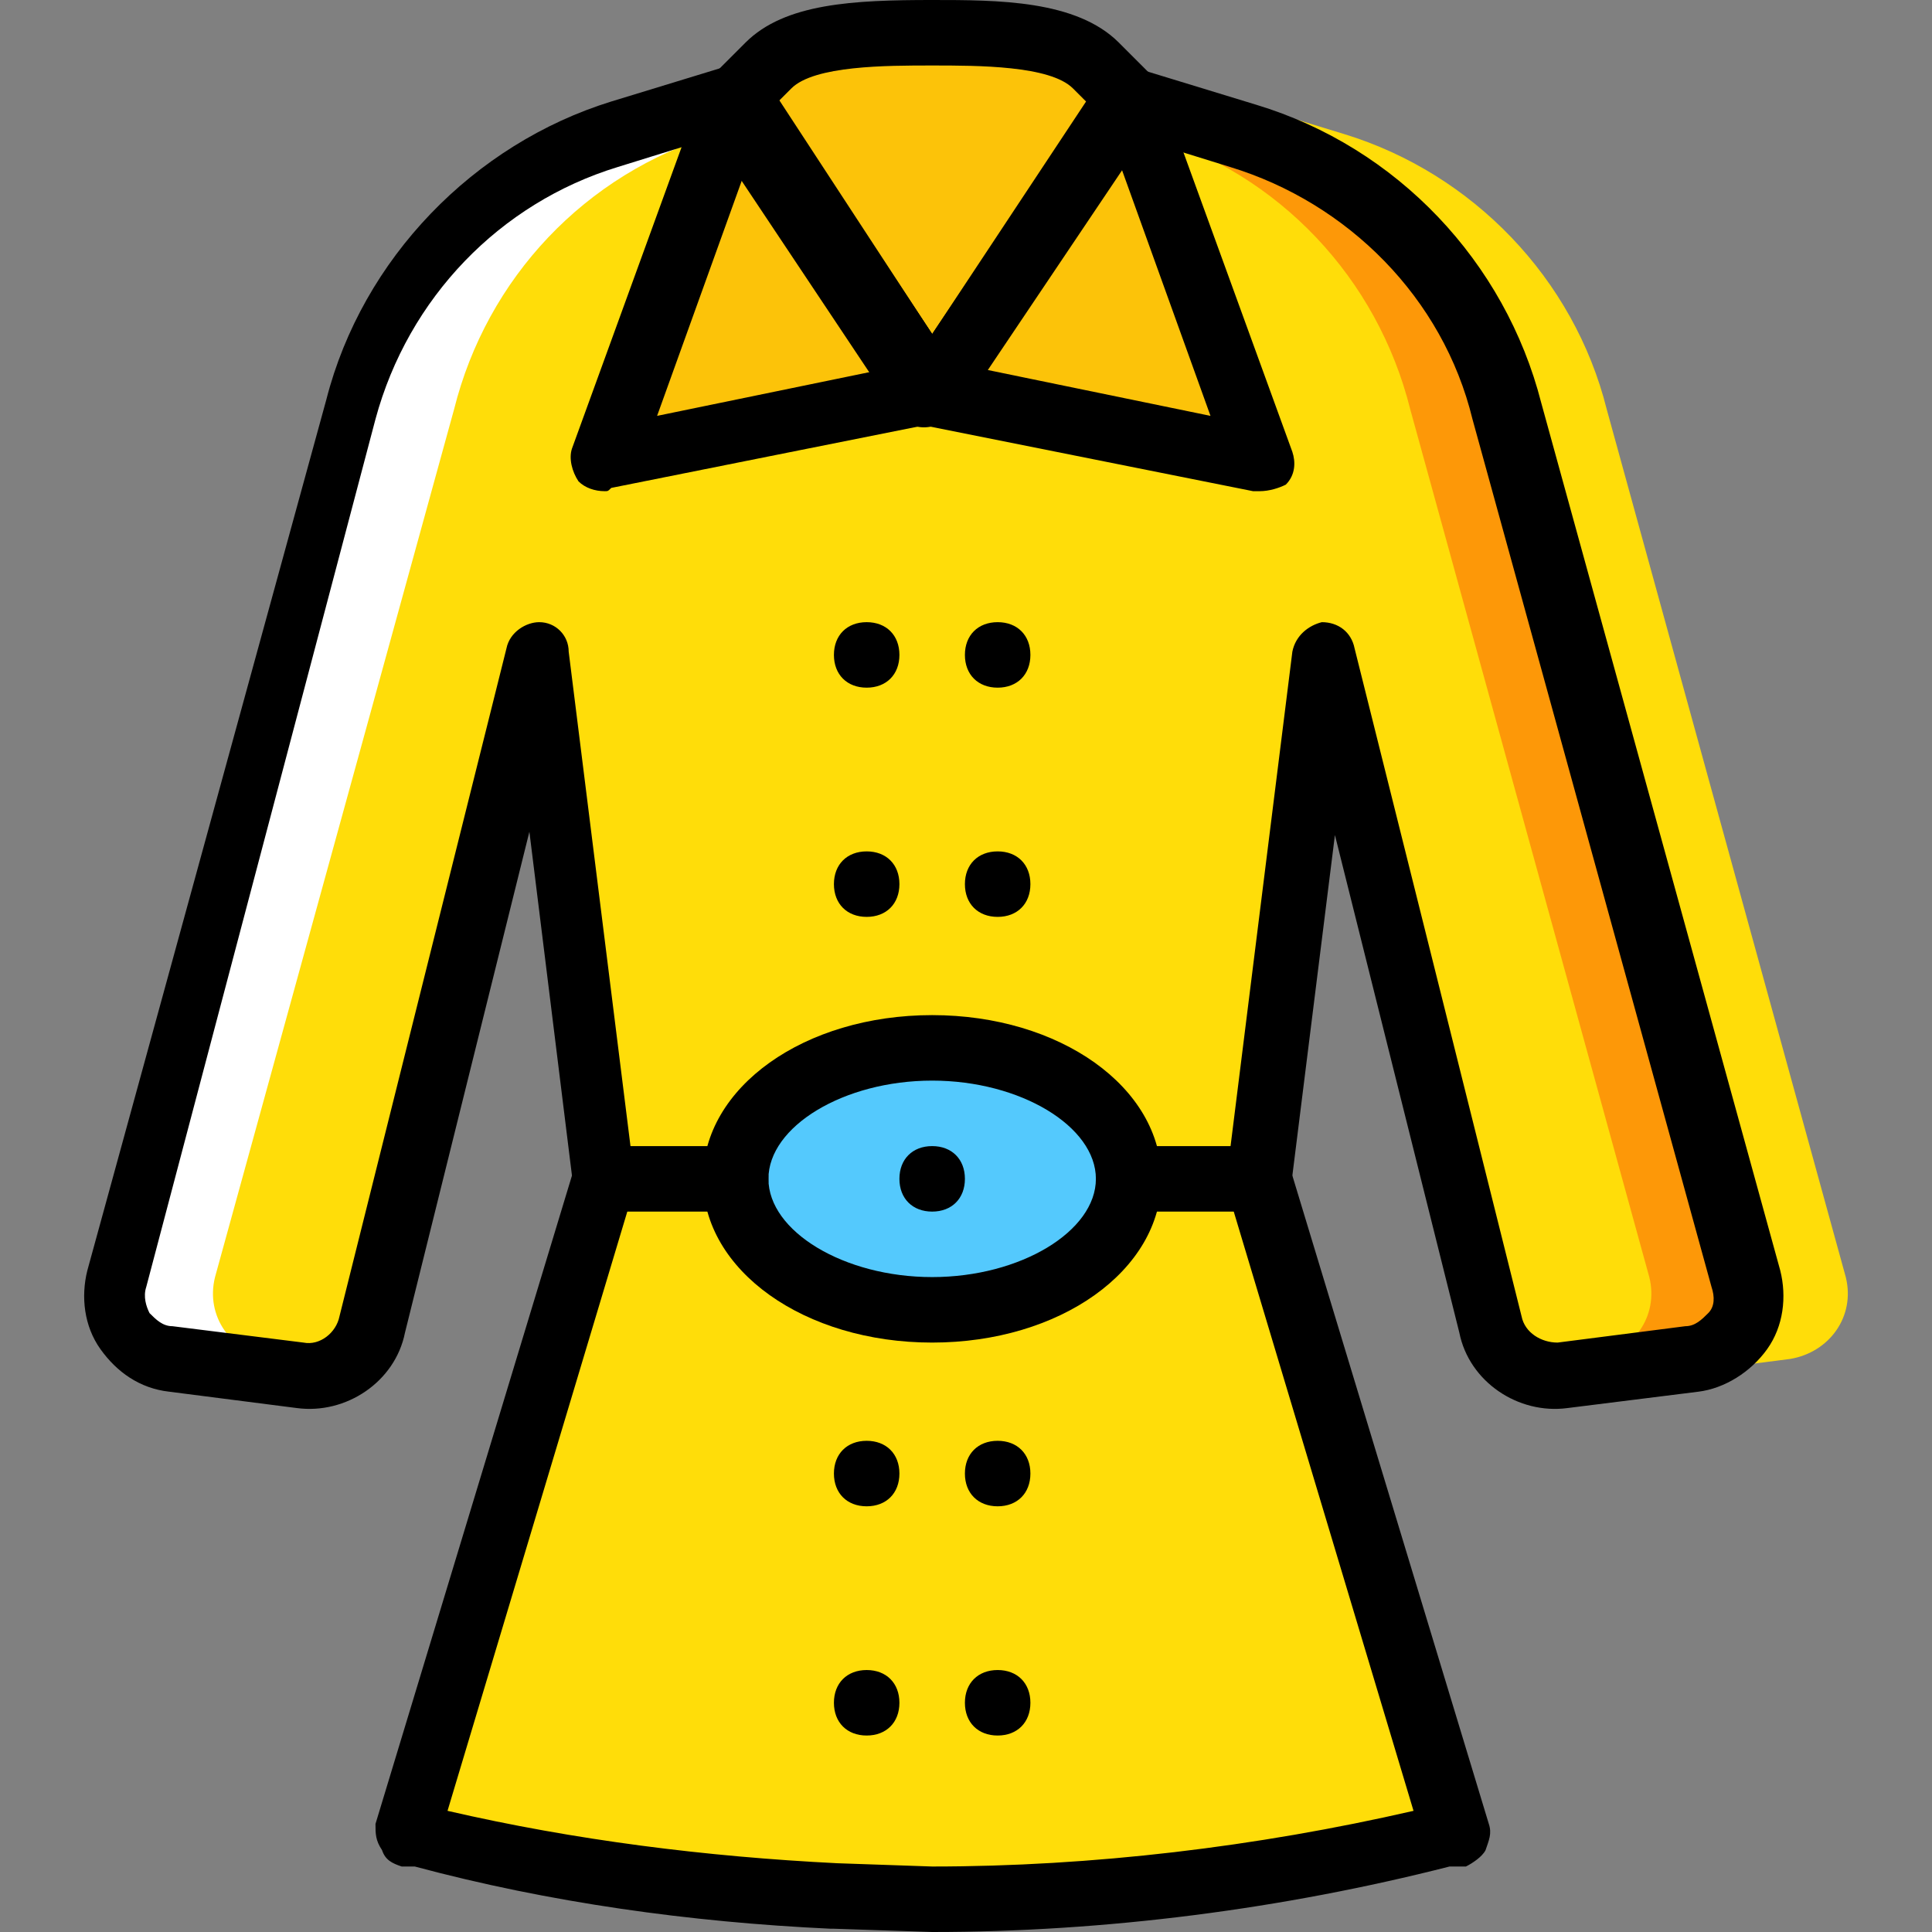
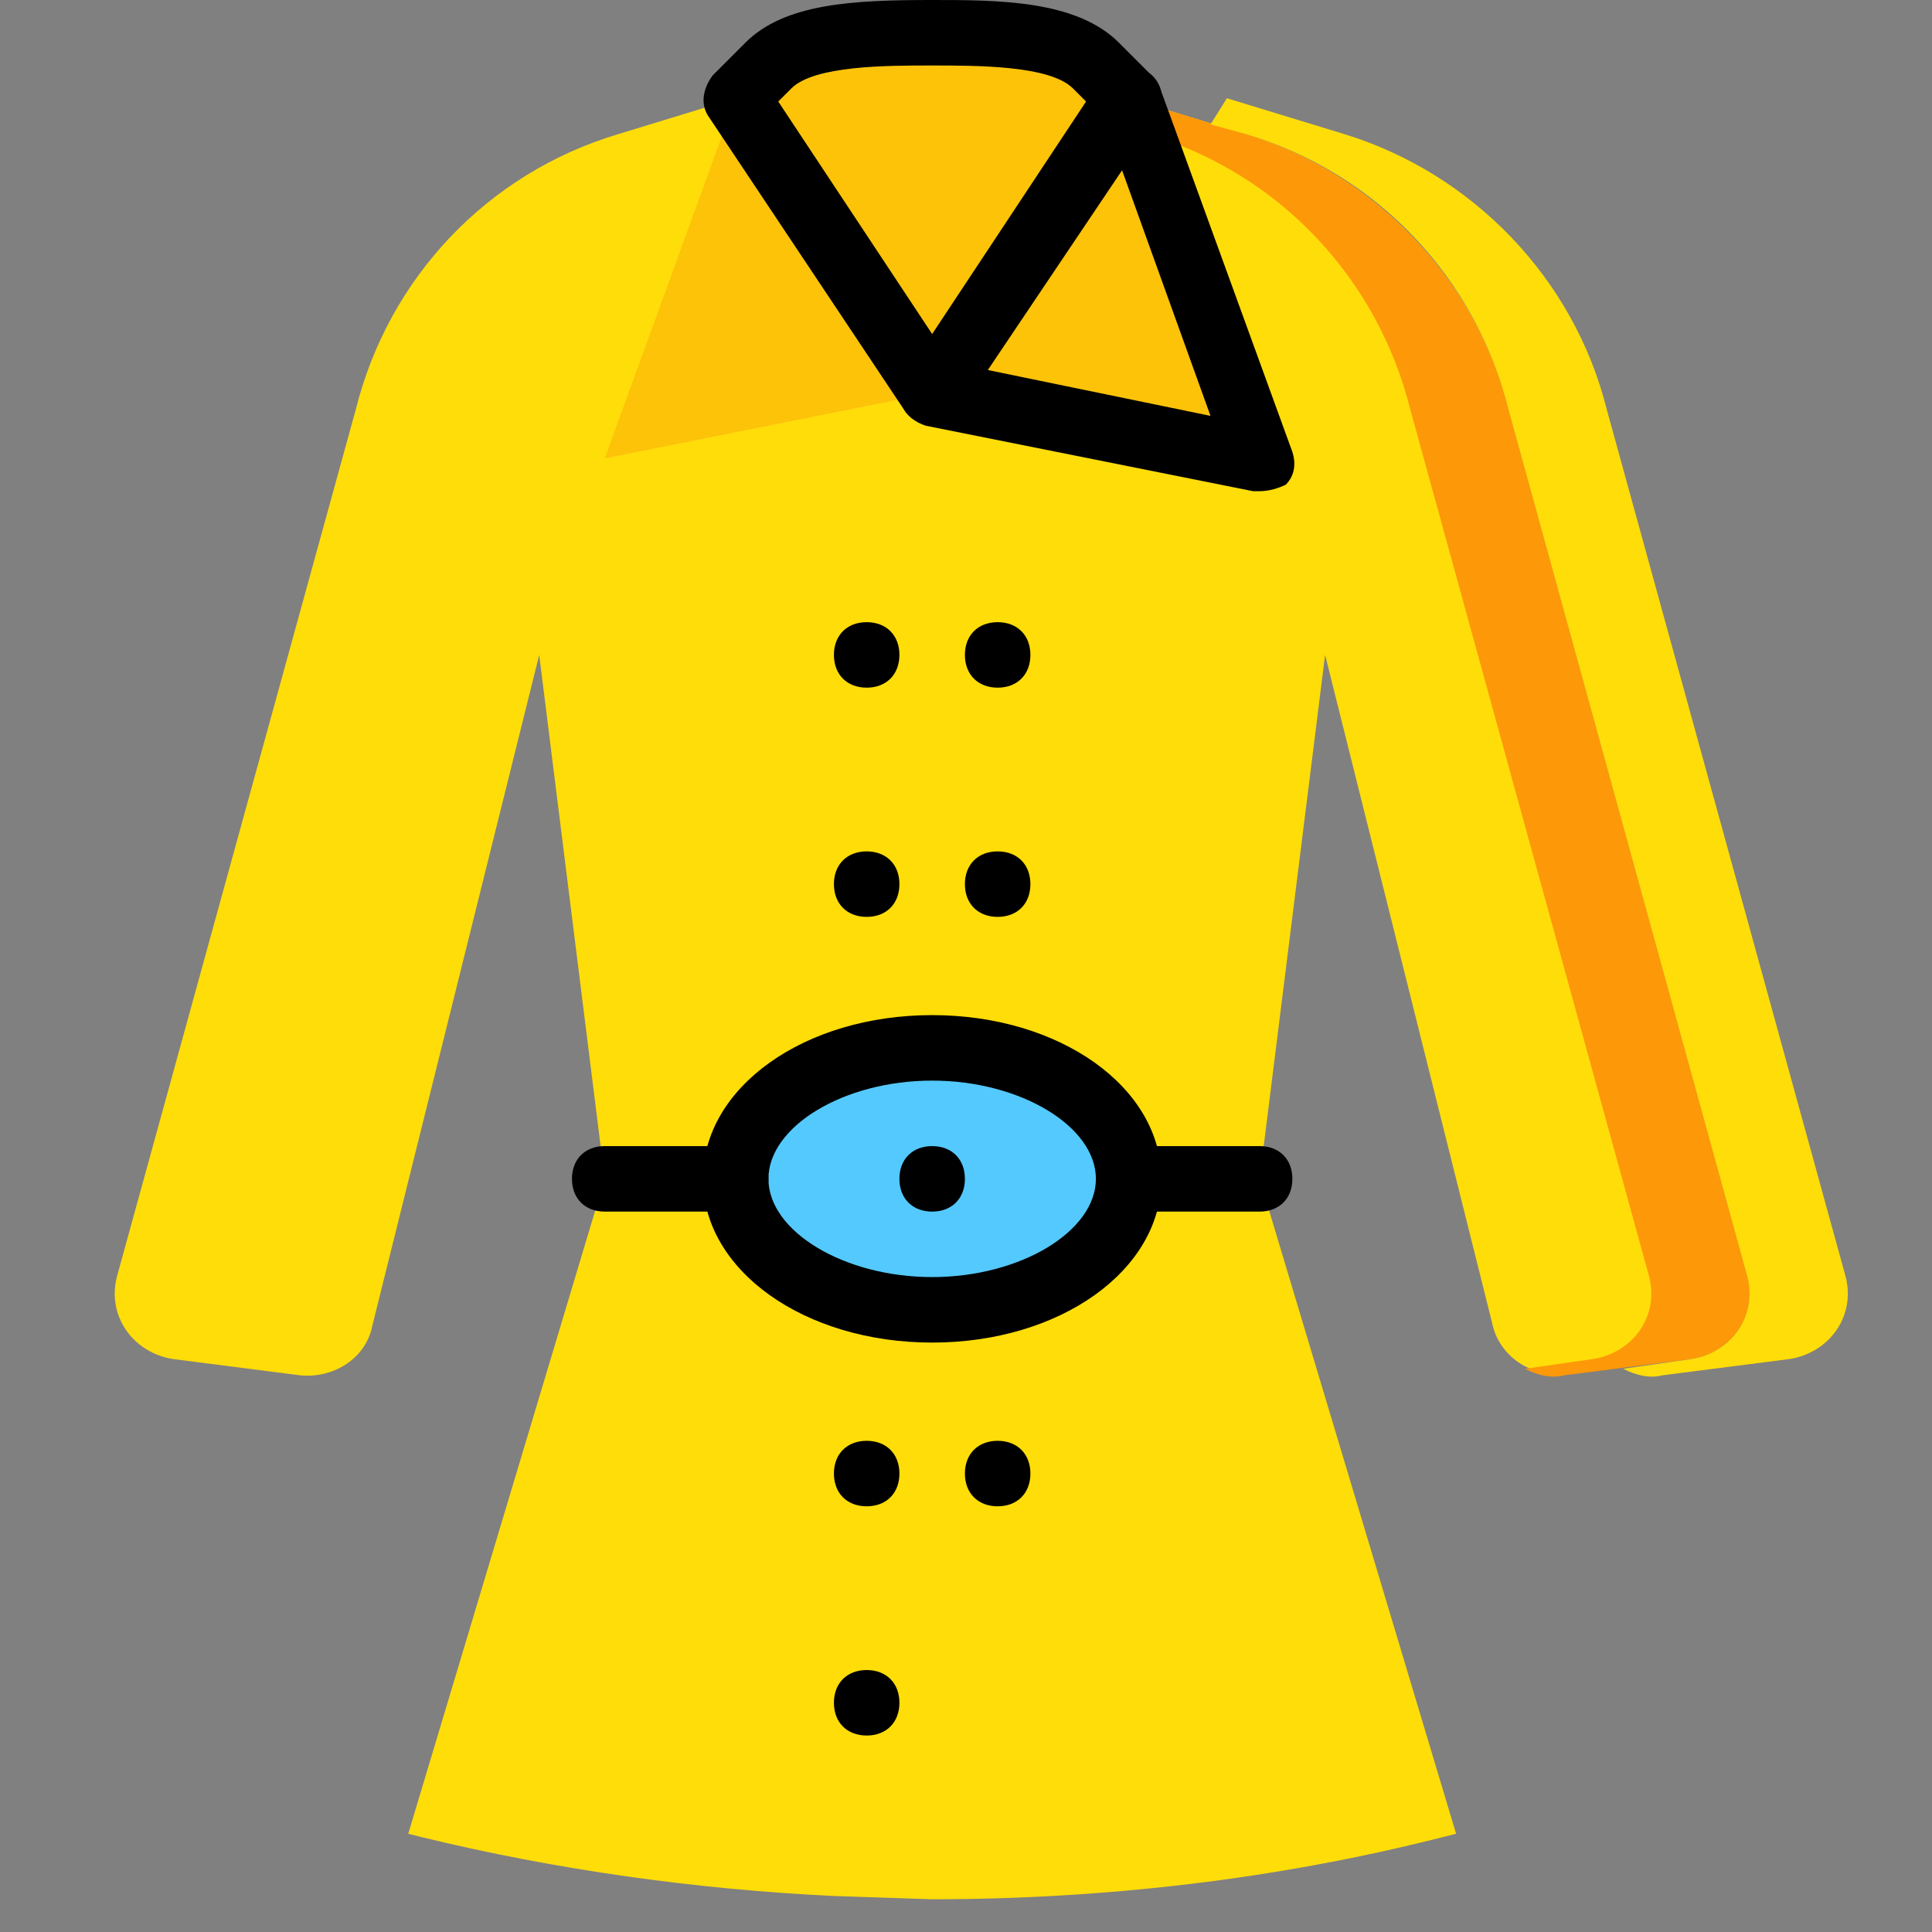
<svg xmlns="http://www.w3.org/2000/svg" height="800px" width="800px" version="1.1" id="Layer_1" viewBox="0 0 512 512" xml:space="preserve">
  <rect x="0" y="0" width="512" height="512" fill="#808080" stroke="none" />
  <g transform="translate(1 1)">
    <path style="fill:#FFDD09;" d="M462.114,337.441l-63.349-229.966c-8.678-34.712-35.58-62.481-69.424-72.895L298.1,25.034   l-52.068,78.102l-52.068-78.102l-31.241,9.546c-34.712,10.414-60.746,38.183-69.424,72.895L29.951,337.441   c-2.603,10.414,4.339,19.959,14.753,21.695l33.844,4.339c8.678,0.868,17.356-4.339,19.092-13.017l44.258-177.898l17.356,138.847   l-52.068,173.559l3.471,0.868c35.58,8.678,72.895,13.885,109.342,15.62l0,0l26.034,0.868c45.125,0,91.119-5.207,135.376-16.488   l3.471-0.868l-52.068-173.559l17.356-138.847l44.258,177.031c1.736,8.678,10.414,14.753,19.092,13.017l33.844-4.339   C457.775,357.4,464.717,347.854,462.114,337.441" />
    <path style="fill:#FD9808;" d="M462.114,337.441l-63.349-229.966c-8.678-34.712-35.58-62.481-69.424-72.895L298.1,25.034   l-4.339,6.942l9.546,2.603c34.712,10.414,60.746,38.183,69.424,72.895l63.349,229.966c2.603,10.414-4.339,19.959-14.753,21.695   l-18.224,2.603c3.471,1.736,6.942,2.603,10.414,1.736l33.844-4.339C457.775,357.4,464.717,347.854,462.114,337.441" />
-     <path style="fill:#FFFFFF;" d="M29.951,337.441L93.3,107.475c8.678-34.712,35.58-62.481,69.424-72.895l31.241-9.546l4.339,6.942   l-9.546,2.603c-34.712,10.414-60.746,38.183-69.424,72.895L55.985,337.441c-2.603,10.414,4.339,19.959,14.753,21.695l18.224,2.603   c-3.471,0.868-6.942,1.736-10.414,1.736l-33.844-4.339C34.29,357.4,27.348,347.854,29.951,337.441" />
    <path style="fill:#FFDD09;" d="M488.148,337.441l-63.349-229.966c-8.678-34.712-35.58-62.481-69.424-72.895l-31.241-9.546   l-4.339,6.942l9.546,2.603c34.712,10.414,60.746,38.183,69.424,72.895l63.349,229.966c2.603,10.414-4.339,19.959-14.753,21.695   l-18.224,2.603c3.471,1.736,6.942,2.603,10.414,1.736l33.844-4.339C483.809,357.4,490.751,347.854,488.148,337.441" />
    <path style="fill:#54C9FD;" d="M298.1,311.407c0,19.092-23.431,34.712-52.068,34.712c-28.637,0-52.068-15.62-52.068-34.712   c0-19.092,23.431-34.712,52.068-34.712C274.67,276.695,298.1,292.315,298.1,311.407" />
    <g>
      <polygon style="fill:#FCC309;" points="159.253,120.492 246.033,103.136 193.965,25.034   " />
      <polygon style="fill:#FCC309;" points="332.812,120.492 246.033,103.136 298.1,25.034   " />
      <path style="fill:#FCC309;" d="M298.1,25.034l-8.678-8.678c-8.678-8.678-26.902-8.678-43.39-8.678s-34.712,0-43.39,8.678    l-8.678,8.678l52.068,78.102L298.1,25.034z" />
    </g>
-     <path d="M159.253,129.169c-2.603,0-5.207-0.868-6.942-2.603c-1.736-2.603-2.603-6.075-1.736-8.678l34.712-95.458   c0.868-3.471,3.471-5.207,6.942-6.075c3.471,0,6.075,0.868,8.678,3.471l52.068,78.102c1.736,2.603,1.736,5.207,0.868,7.81   c-0.868,2.603-3.471,4.339-6.075,5.207l-86.78,17.356C160.121,129.169,160.121,129.169,159.253,129.169z M196.568,44.125   l-23.431,65.085l59.01-12.149L196.568,44.125z" />
    <path d="M332.812,129.169c-0.868,0-0.868,0-1.736,0l-86.78-17.356c-2.603-0.868-5.207-2.603-6.075-5.207   c-0.868-2.603-0.868-6.075,0.868-7.81l52.068-78.102c1.736-2.603,5.207-4.339,8.678-3.471c3.471,0,6.075,2.603,6.942,6.075   l34.712,95.458c0.868,2.603,0.868,6.075-1.736,8.678C338.019,128.302,335.416,129.169,332.812,129.169z M260.785,97.061   l59.01,12.149l-23.431-65.085L260.785,97.061z" />
    <path d="M246.033,111.814c-2.603,0-5.207-1.736-6.942-3.471l-52.068-78.102c-2.603-3.471-1.736-7.81,0.868-11.281l8.678-8.678   C206.982-0.132,225.206-1,246.033-1c17.356,0,38.183,0,49.464,11.281l8.678,8.678c2.603,2.603,3.471,7.81,0.868,11.281   l-52.068,78.102C251.239,110.078,248.636,111.814,246.033,111.814z M205.246,25.902l40.786,61.614l40.786-61.614l-3.471-3.471   c-6.075-6.075-25.166-6.075-37.315-6.075c-12.149,0-31.241,0-37.315,6.075L205.246,25.902z" />
    <path d="M237.355,389.508c0-5.207-3.471-8.678-8.678-8.678s-8.678,3.471-8.678,8.678c0,5.207,3.471,8.678,8.678,8.678   S237.355,394.715,237.355,389.508" />
    <path d="M272.067,389.508c0-5.207-3.471-8.678-8.678-8.678c-5.207,0-8.678,3.471-8.678,8.678c0,5.207,3.471,8.678,8.678,8.678   C268.595,398.186,272.067,394.715,272.067,389.508" />
    <path d="M237.355,450.254c0-5.207-3.471-8.678-8.678-8.678s-8.678,3.471-8.678,8.678s3.471,8.678,8.678,8.678   S237.355,455.461,237.355,450.254" />
-     <path d="M272.067,450.254c0-5.207-3.471-8.678-8.678-8.678c-5.207,0-8.678,3.471-8.678,8.678s3.471,8.678,8.678,8.678   C268.595,458.932,272.067,455.461,272.067,450.254" />
    <path d="M237.355,172.559c0-5.207-3.471-8.678-8.678-8.678s-8.678,3.471-8.678,8.678c0,5.207,3.471,8.678,8.678,8.678   S237.355,177.766,237.355,172.559" />
    <path d="M272.067,172.559c0-5.207-3.471-8.678-8.678-8.678c-5.207,0-8.678,3.471-8.678,8.678c0,5.207,3.471,8.678,8.678,8.678   C268.595,181.237,272.067,177.766,272.067,172.559" />
    <path d="M237.355,233.305c0-5.207-3.471-8.678-8.678-8.678s-8.678,3.471-8.678,8.678s3.471,8.678,8.678,8.678   S237.355,238.512,237.355,233.305" />
    <path d="M272.067,233.305c0-5.207-3.471-8.678-8.678-8.678c-5.207,0-8.678,3.471-8.678,8.678s3.471,8.678,8.678,8.678   C268.595,241.983,272.067,238.512,272.067,233.305" />
-     <path d="M246.033,511l-26.034-0.868h-0.868c-37.315-1.736-74.631-6.942-110.21-16.488h-3.471c-2.603-0.868-4.339-1.736-5.207-4.339   c-1.736-2.603-1.736-4.339-1.736-6.942l52.068-171.824l-11.281-91.119l-32.976,132.773c-2.603,13.017-15.62,21.695-28.637,19.959   l-33.844-4.339c-7.81-0.868-13.885-5.207-18.224-11.281c-4.339-6.075-5.207-13.885-3.471-20.827L85.49,104.871   c9.546-37.315,39.051-67.688,75.498-78.969l31.241-9.546c3.471-0.868,7.81,0,9.546,3.471l44.258,67.688l45.125-66.82   c1.736-3.471,6.075-4.339,9.546-3.471l31.241,9.546c37.315,11.281,65.953,41.654,75.498,78.969l63.349,229.966l0,0   c1.736,6.942,0.868,14.753-3.471,20.827c-4.339,6.075-11.281,10.414-18.224,11.281l-34.712,4.339   c-13.017,1.736-26.034-6.942-28.637-19.959l-32.976-131.905l-11.281,90.251l52.068,171.824c0.868,2.603,0,4.339-0.868,6.942   c-0.868,1.736-3.471,3.471-5.207,4.339h-4.339C338.887,504.925,292.026,511,246.033,511z M220.867,492.776l25.166,0.868   c42.522,0,85.912-5.207,127.566-14.753L324.134,314.01c0-0.868-0.868-2.603,0-3.471l17.356-138.847   c0.868-4.339,4.339-6.942,7.81-7.81c4.339,0,7.81,2.603,8.678,6.942l44.258,177.031c0.868,4.339,5.207,6.942,9.546,6.942   l33.844-4.339c2.603,0,4.339-1.736,6.075-3.471s1.736-4.339,0.868-6.942l-63.349-229.966c-7.81-32.108-32.976-57.275-64.217-66.82   l-25.166-7.81l-48.597,72.895c-3.471,5.207-11.281,5.207-14.753,0L187.89,35.447l-25.166,7.81   c-31.241,9.546-55.539,34.712-64.217,66.82L37.761,340.044c-0.868,2.603,0,5.207,0.868,6.942c1.736,1.736,3.471,3.471,6.075,3.471   l34.712,4.339c4.339,0.868,8.678-2.603,9.546-6.942l44.258-177.031c0.868-4.339,5.207-6.942,8.678-6.942   c4.339,0,7.81,3.471,7.81,7.81l17.356,138.847c0,0.868,0,2.603,0,3.471l-49.464,164.881   C151.443,486.702,186.155,491.041,220.867,492.776L220.867,492.776z" />
    <path d="M159.253,320.085c-5.207,0-8.678-3.471-8.678-8.678c0-5.207,3.471-8.678,8.678-8.678h34.712l0,0   c5.207,0,8.678,3.471,8.678,8.678c0,5.207-3.471,8.678-8.678,8.678H159.253L159.253,320.085z" />
    <path d="M298.1,320.085c-5.207,0-8.678-3.471-8.678-8.678c0-5.207,3.471-8.678,8.678-8.678h34.712l0,0   c5.207,0,8.678,3.471,8.678,8.678c0,5.207-3.471,8.678-8.678,8.678H298.1L298.1,320.085z" />
    <path d="M246.033,354.797c-33.844,0-60.746-19.092-60.746-43.39c0-24.298,26.902-43.39,60.746-43.39s60.746,19.092,60.746,43.39   C306.778,335.705,279.877,354.797,246.033,354.797z M246.033,285.373c-23.431,0-43.39,12.149-43.39,26.034   s19.959,26.034,43.39,26.034s43.39-12.149,43.39-26.034S269.463,285.373,246.033,285.373z" />
    <path d="M254.711,311.407c0-5.207-3.471-8.678-8.678-8.678c-5.207,0-8.678,3.471-8.678,8.678c0,5.207,3.471,8.678,8.678,8.678   C251.239,320.085,254.711,316.614,254.711,311.407" />
  </g>
</svg>